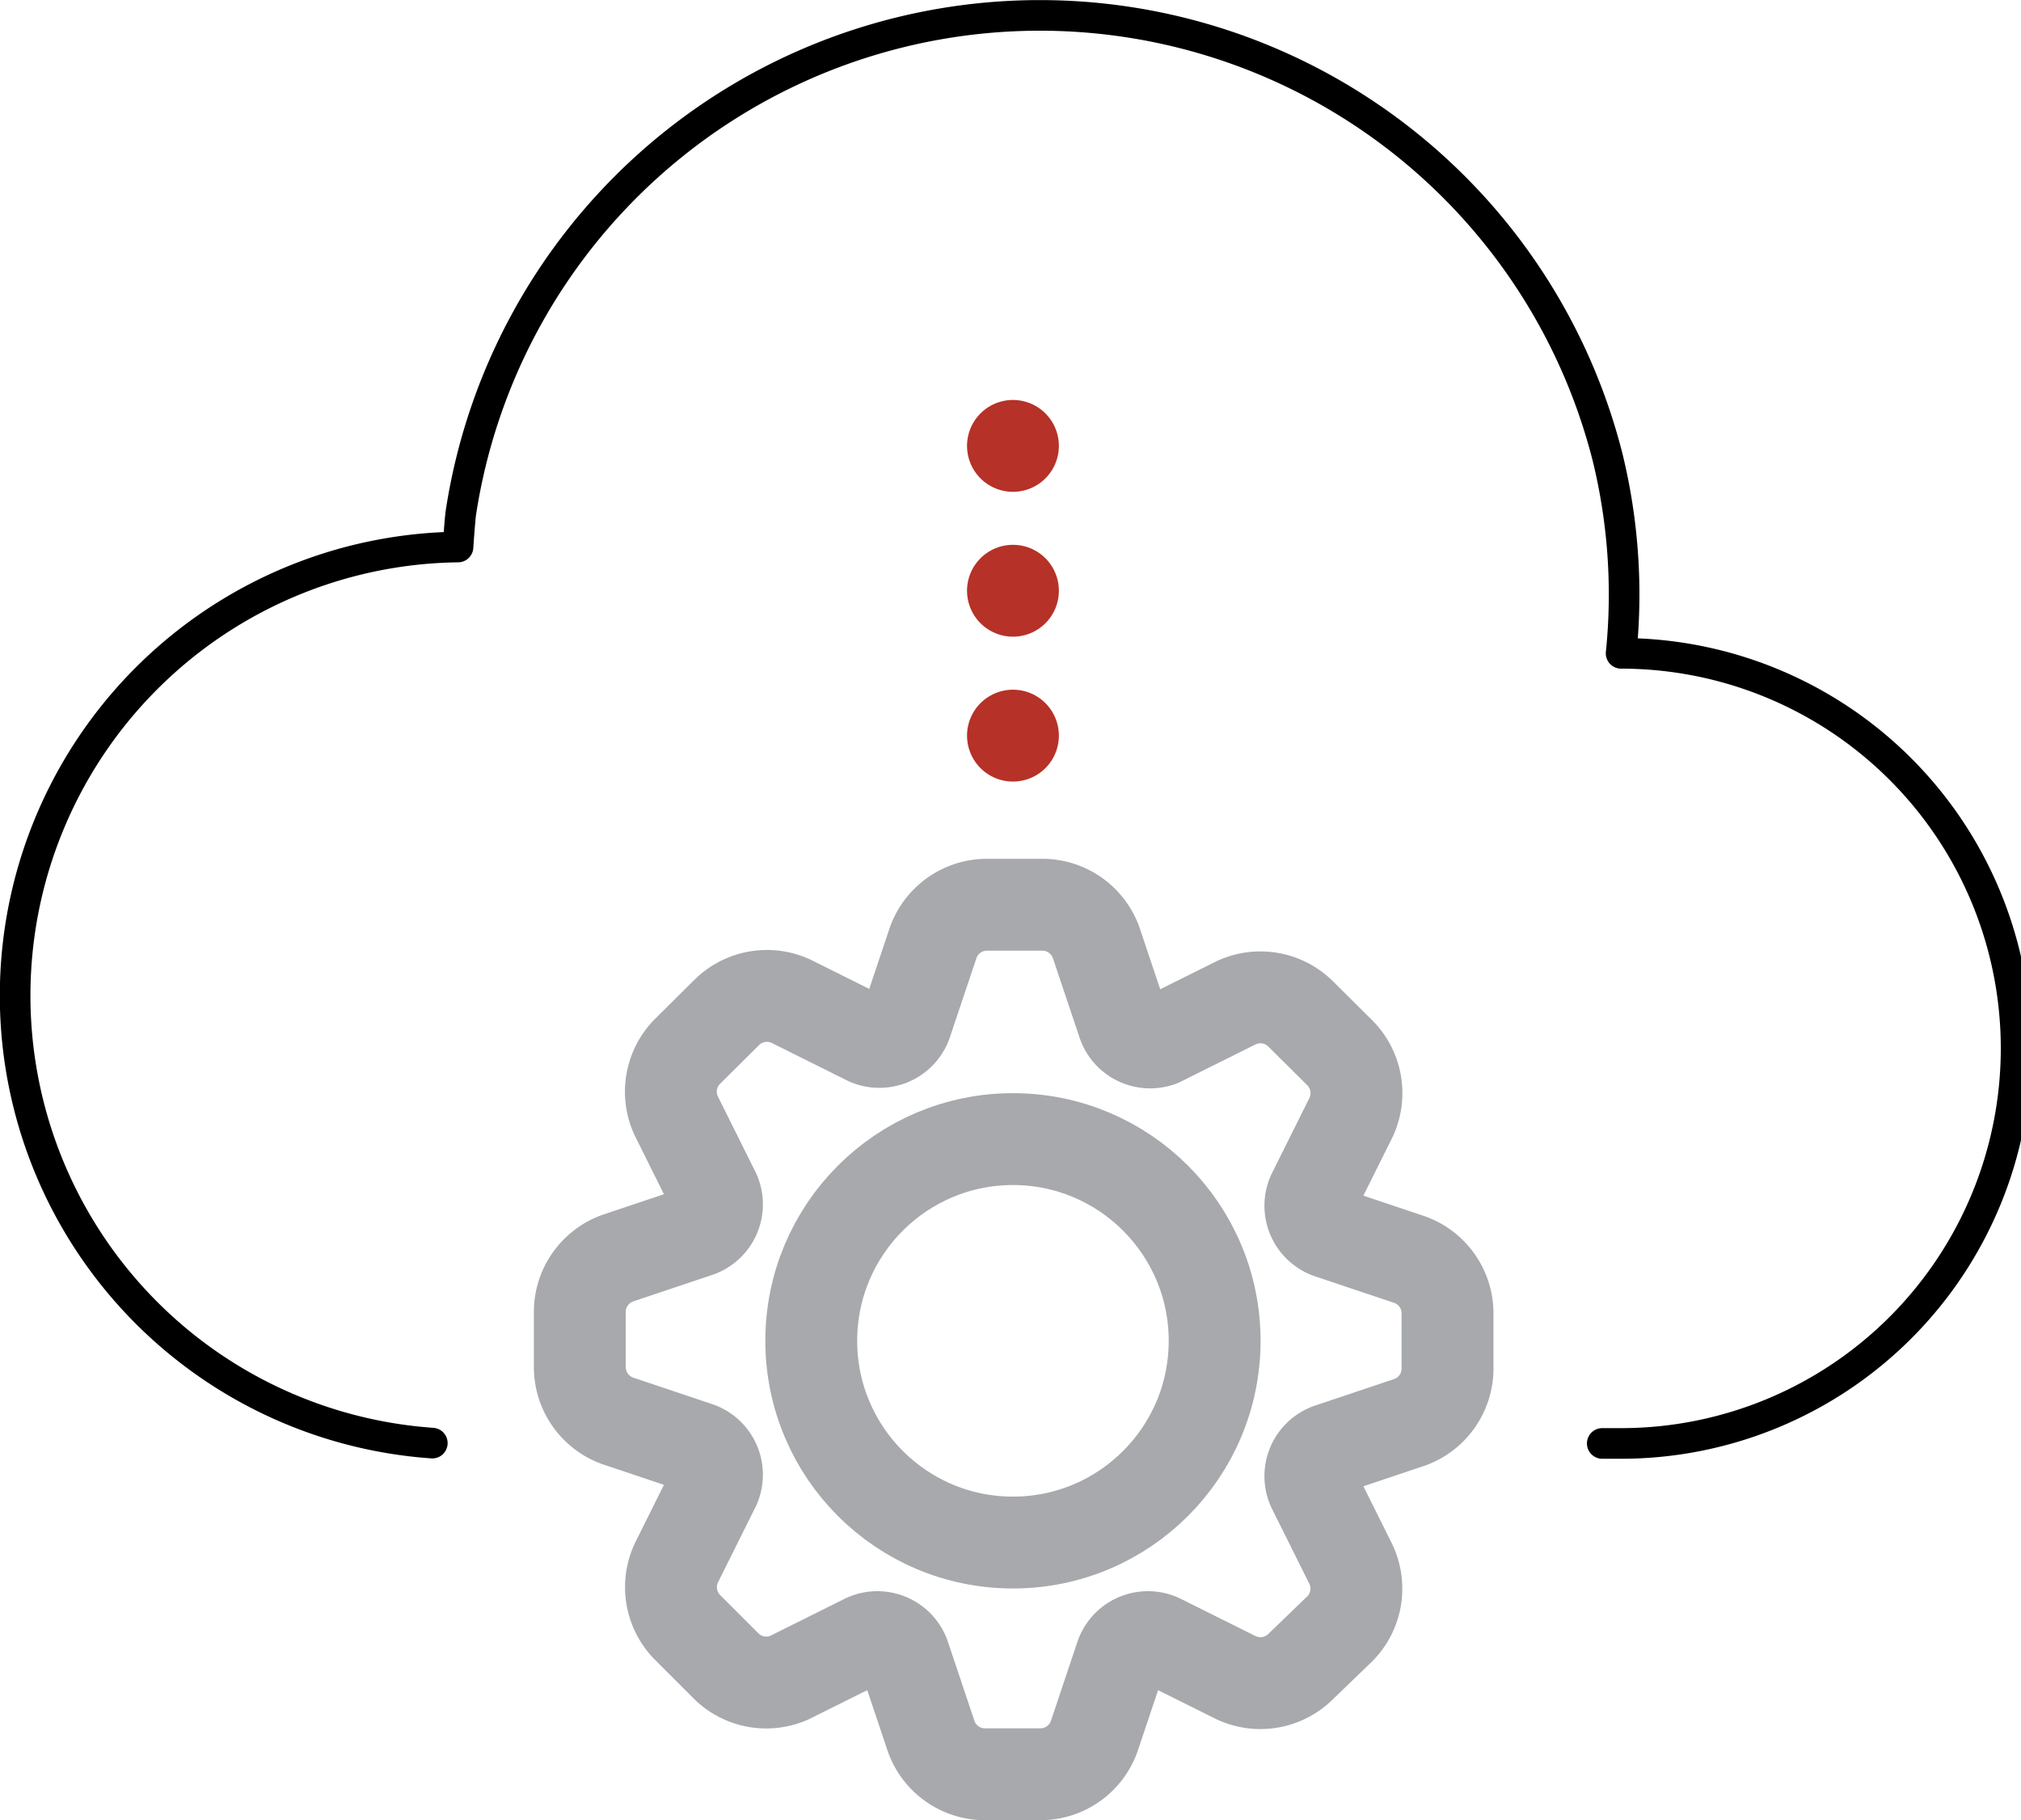
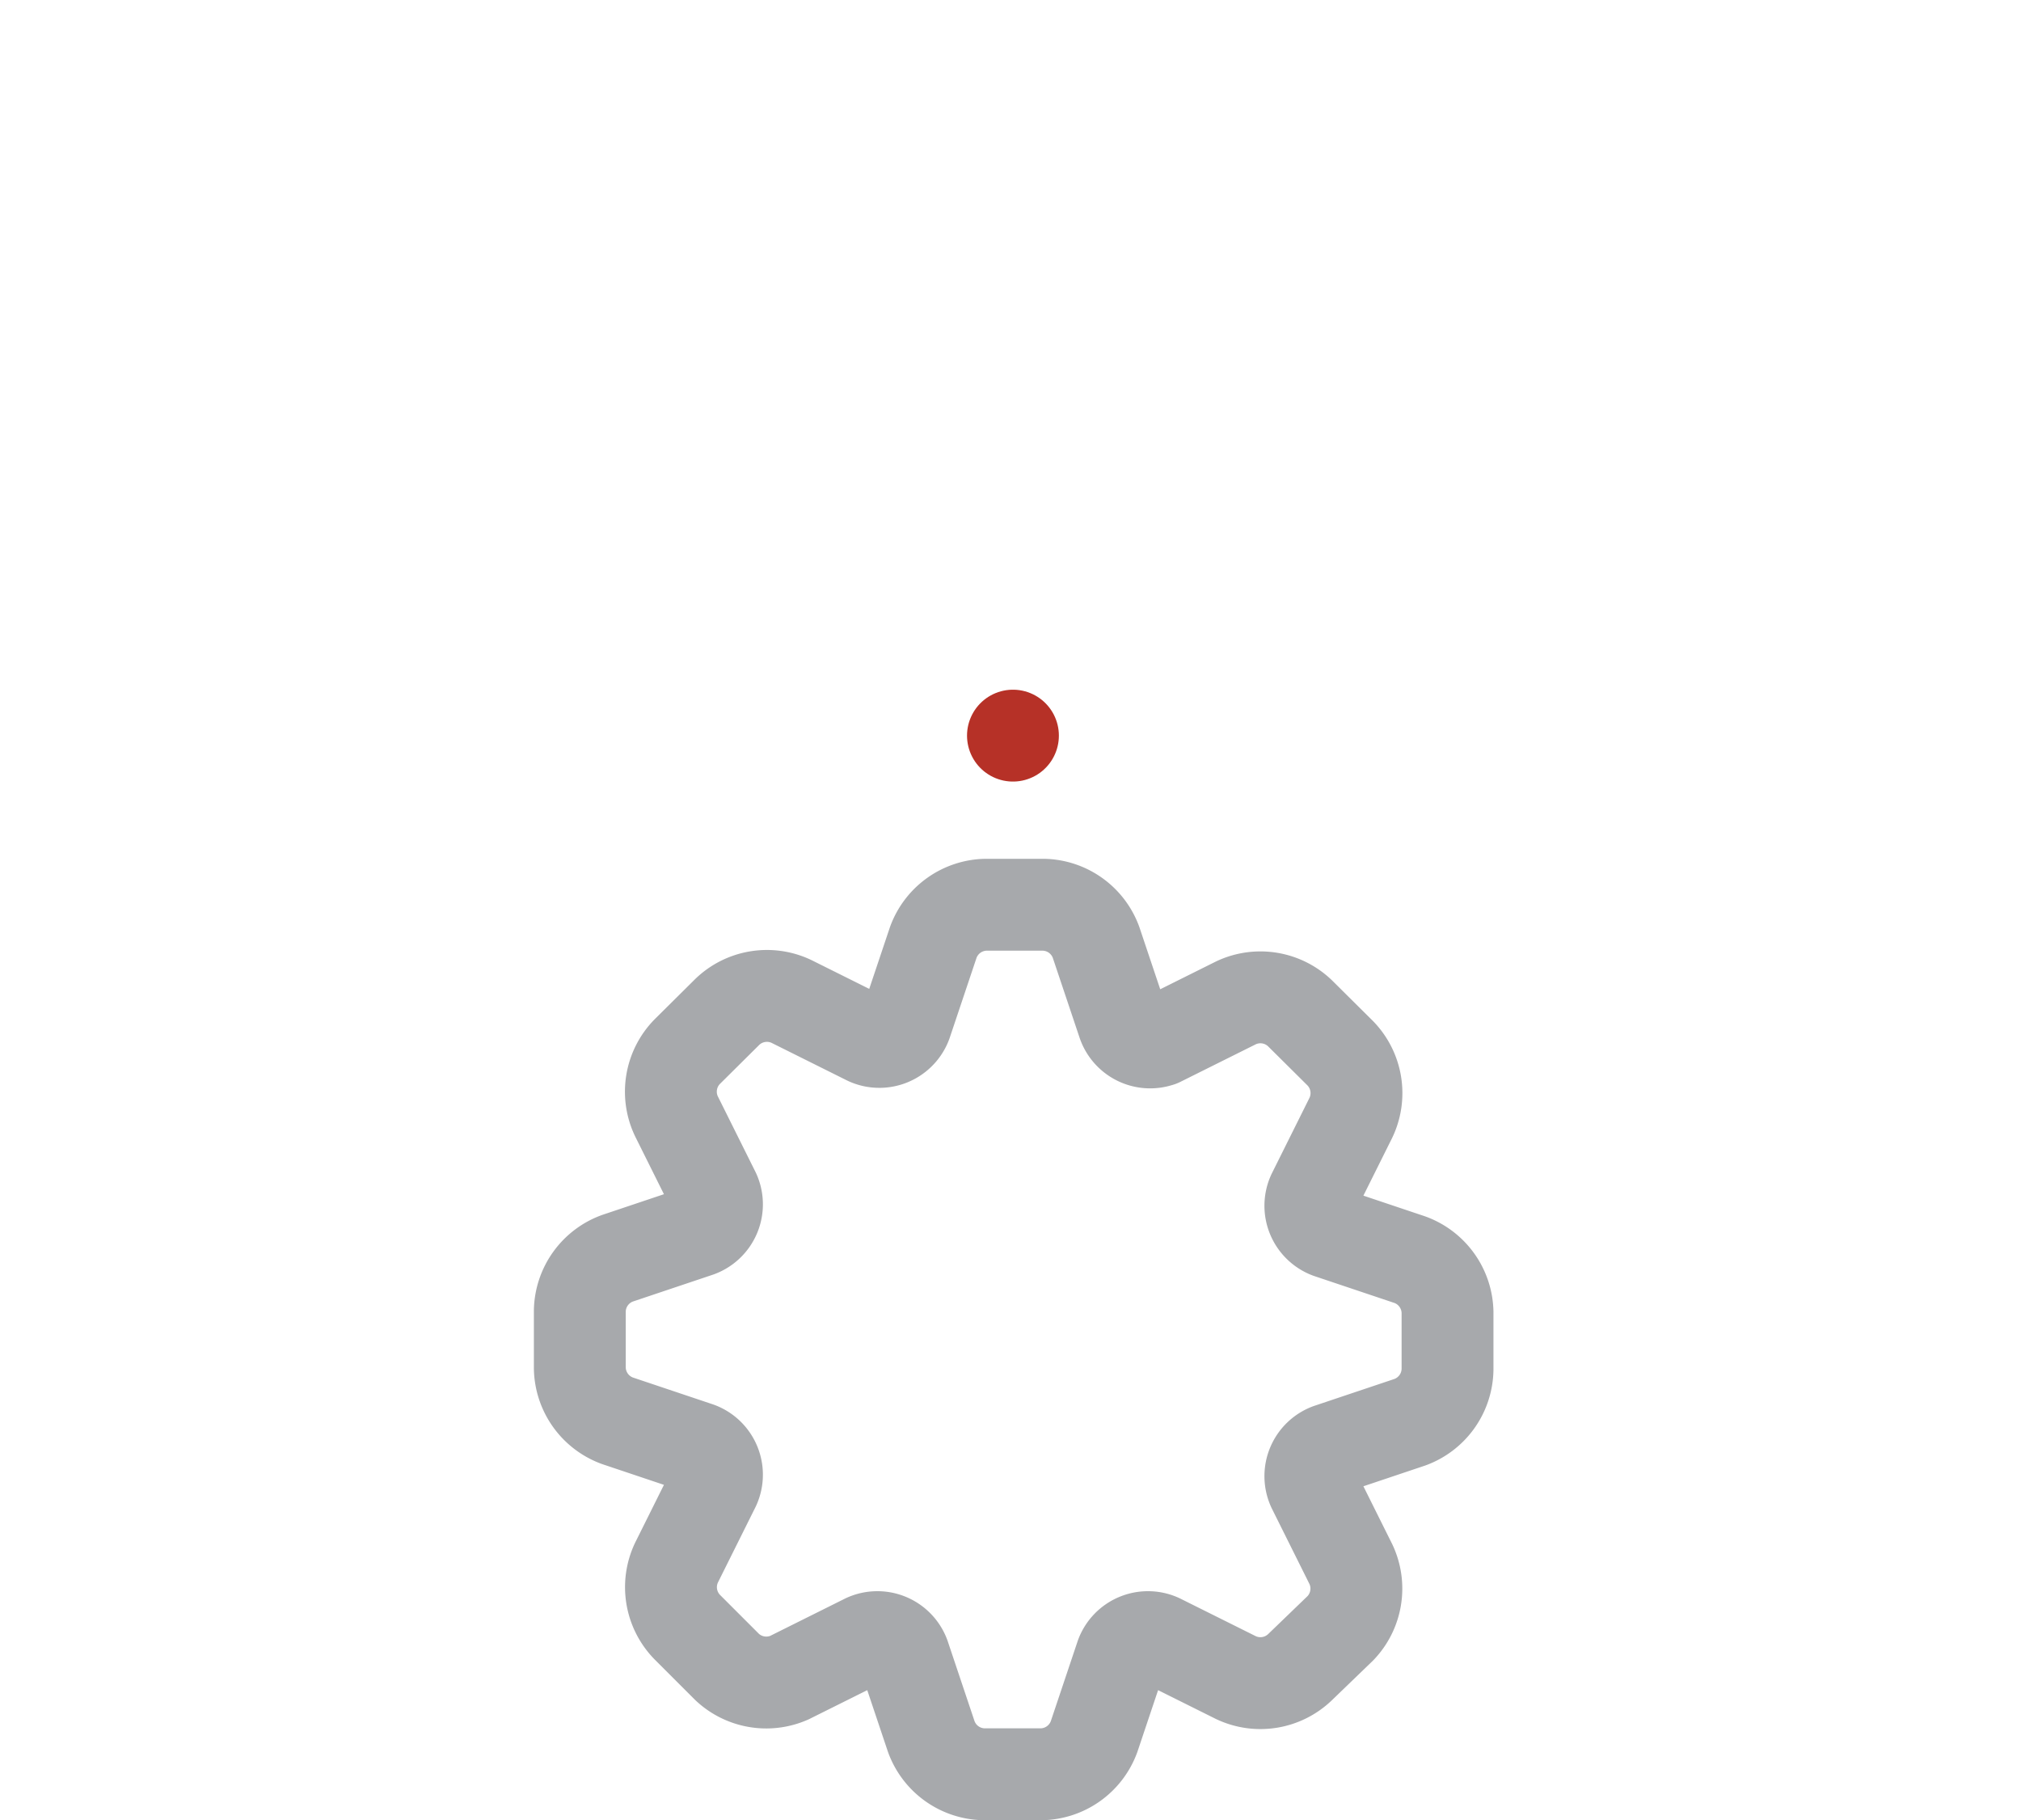
<svg xmlns="http://www.w3.org/2000/svg" width="66.004" height="59.438" viewBox="0 0 66.004 59.438">
  <defs>
    <style>.a,.b,.c,.d{fill:none;stroke-linecap:round;stroke-linejoin:round;}.a{stroke:#a7a9ac;}.a,.b,.c{stroke-width:3px;}.b,.c{stroke:#b63127;}.c{stroke-dasharray:0 5.07;}.d{stroke:#000;}</style>
  </defs>
  <g transform="translate(0.501 0.502)">
    <path class="a" d="M253.781,254.761l2.491-1.241a1.866,1.866,0,0,1,2.09.345l1.316,1.306a1.866,1.866,0,0,1,.345,2.1l-1.241,2.491a.933.933,0,0,0,.523,1.26l2.641.886a1.866,1.866,0,0,1,1.232,1.717v1.866a1.866,1.866,0,0,1-1.232,1.726l-2.641.886a.933.933,0,0,0-.523,1.26l1.241,2.491a1.866,1.866,0,0,1-.345,2.09l-1.316,1.269a1.866,1.866,0,0,1-2.09.345l-2.491-1.241a.933.933,0,0,0-1.26.522l-.886,2.641a1.866,1.866,0,0,1-1.726,1.232h-1.866a1.866,1.866,0,0,1-1.726-1.232l-.886-2.641a.933.933,0,0,0-1.26-.522l-2.491,1.241a1.866,1.866,0,0,1-2.025-.345l-1.316-1.316a1.866,1.866,0,0,1-.345-2.09l1.241-2.491a.933.933,0,0,0-.523-1.26l-2.641-.886a1.866,1.866,0,0,1-1.232-1.726v-1.866a1.866,1.866,0,0,1,1.232-1.717l2.641-.886a.933.933,0,0,0,.523-1.26l-1.241-2.491a1.866,1.866,0,0,1,.345-2.1l1.316-1.306a1.866,1.866,0,0,1,2.09-.345l2.491,1.241a.933.933,0,0,0,1.26-.523l.886-2.641a1.866,1.866,0,0,1,1.726-1.232h1.866a1.866,1.866,0,0,1,1.726,1.232l.886,2.641a.933.933,0,0,0,1.194.569Z" transform="translate(-216.404 -221.277)" />
-     <circle class="a" cx="6.587" cy="6.587" r="6.587" transform="translate(25.994 36.694)" />
-     <line class="b" transform="translate(32.581 14.058)" />
-     <line class="c" y2="2.361" transform="translate(32.581 18.788)" />
    <line class="b" transform="translate(32.581 23.519)" />
-     <path class="d" d="M228.7,265.815a14.649,14.649,0,0,1,.84-29.261s.056-.849.093-1.12a19.128,19.128,0,0,1,37.453-1.8,18.875,18.875,0,0,1,.439,6.392h0a12.9,12.9,0,0,1,0,25.8h-.616" transform="translate(-215.082 -219.194)" />
  </g>
</svg>